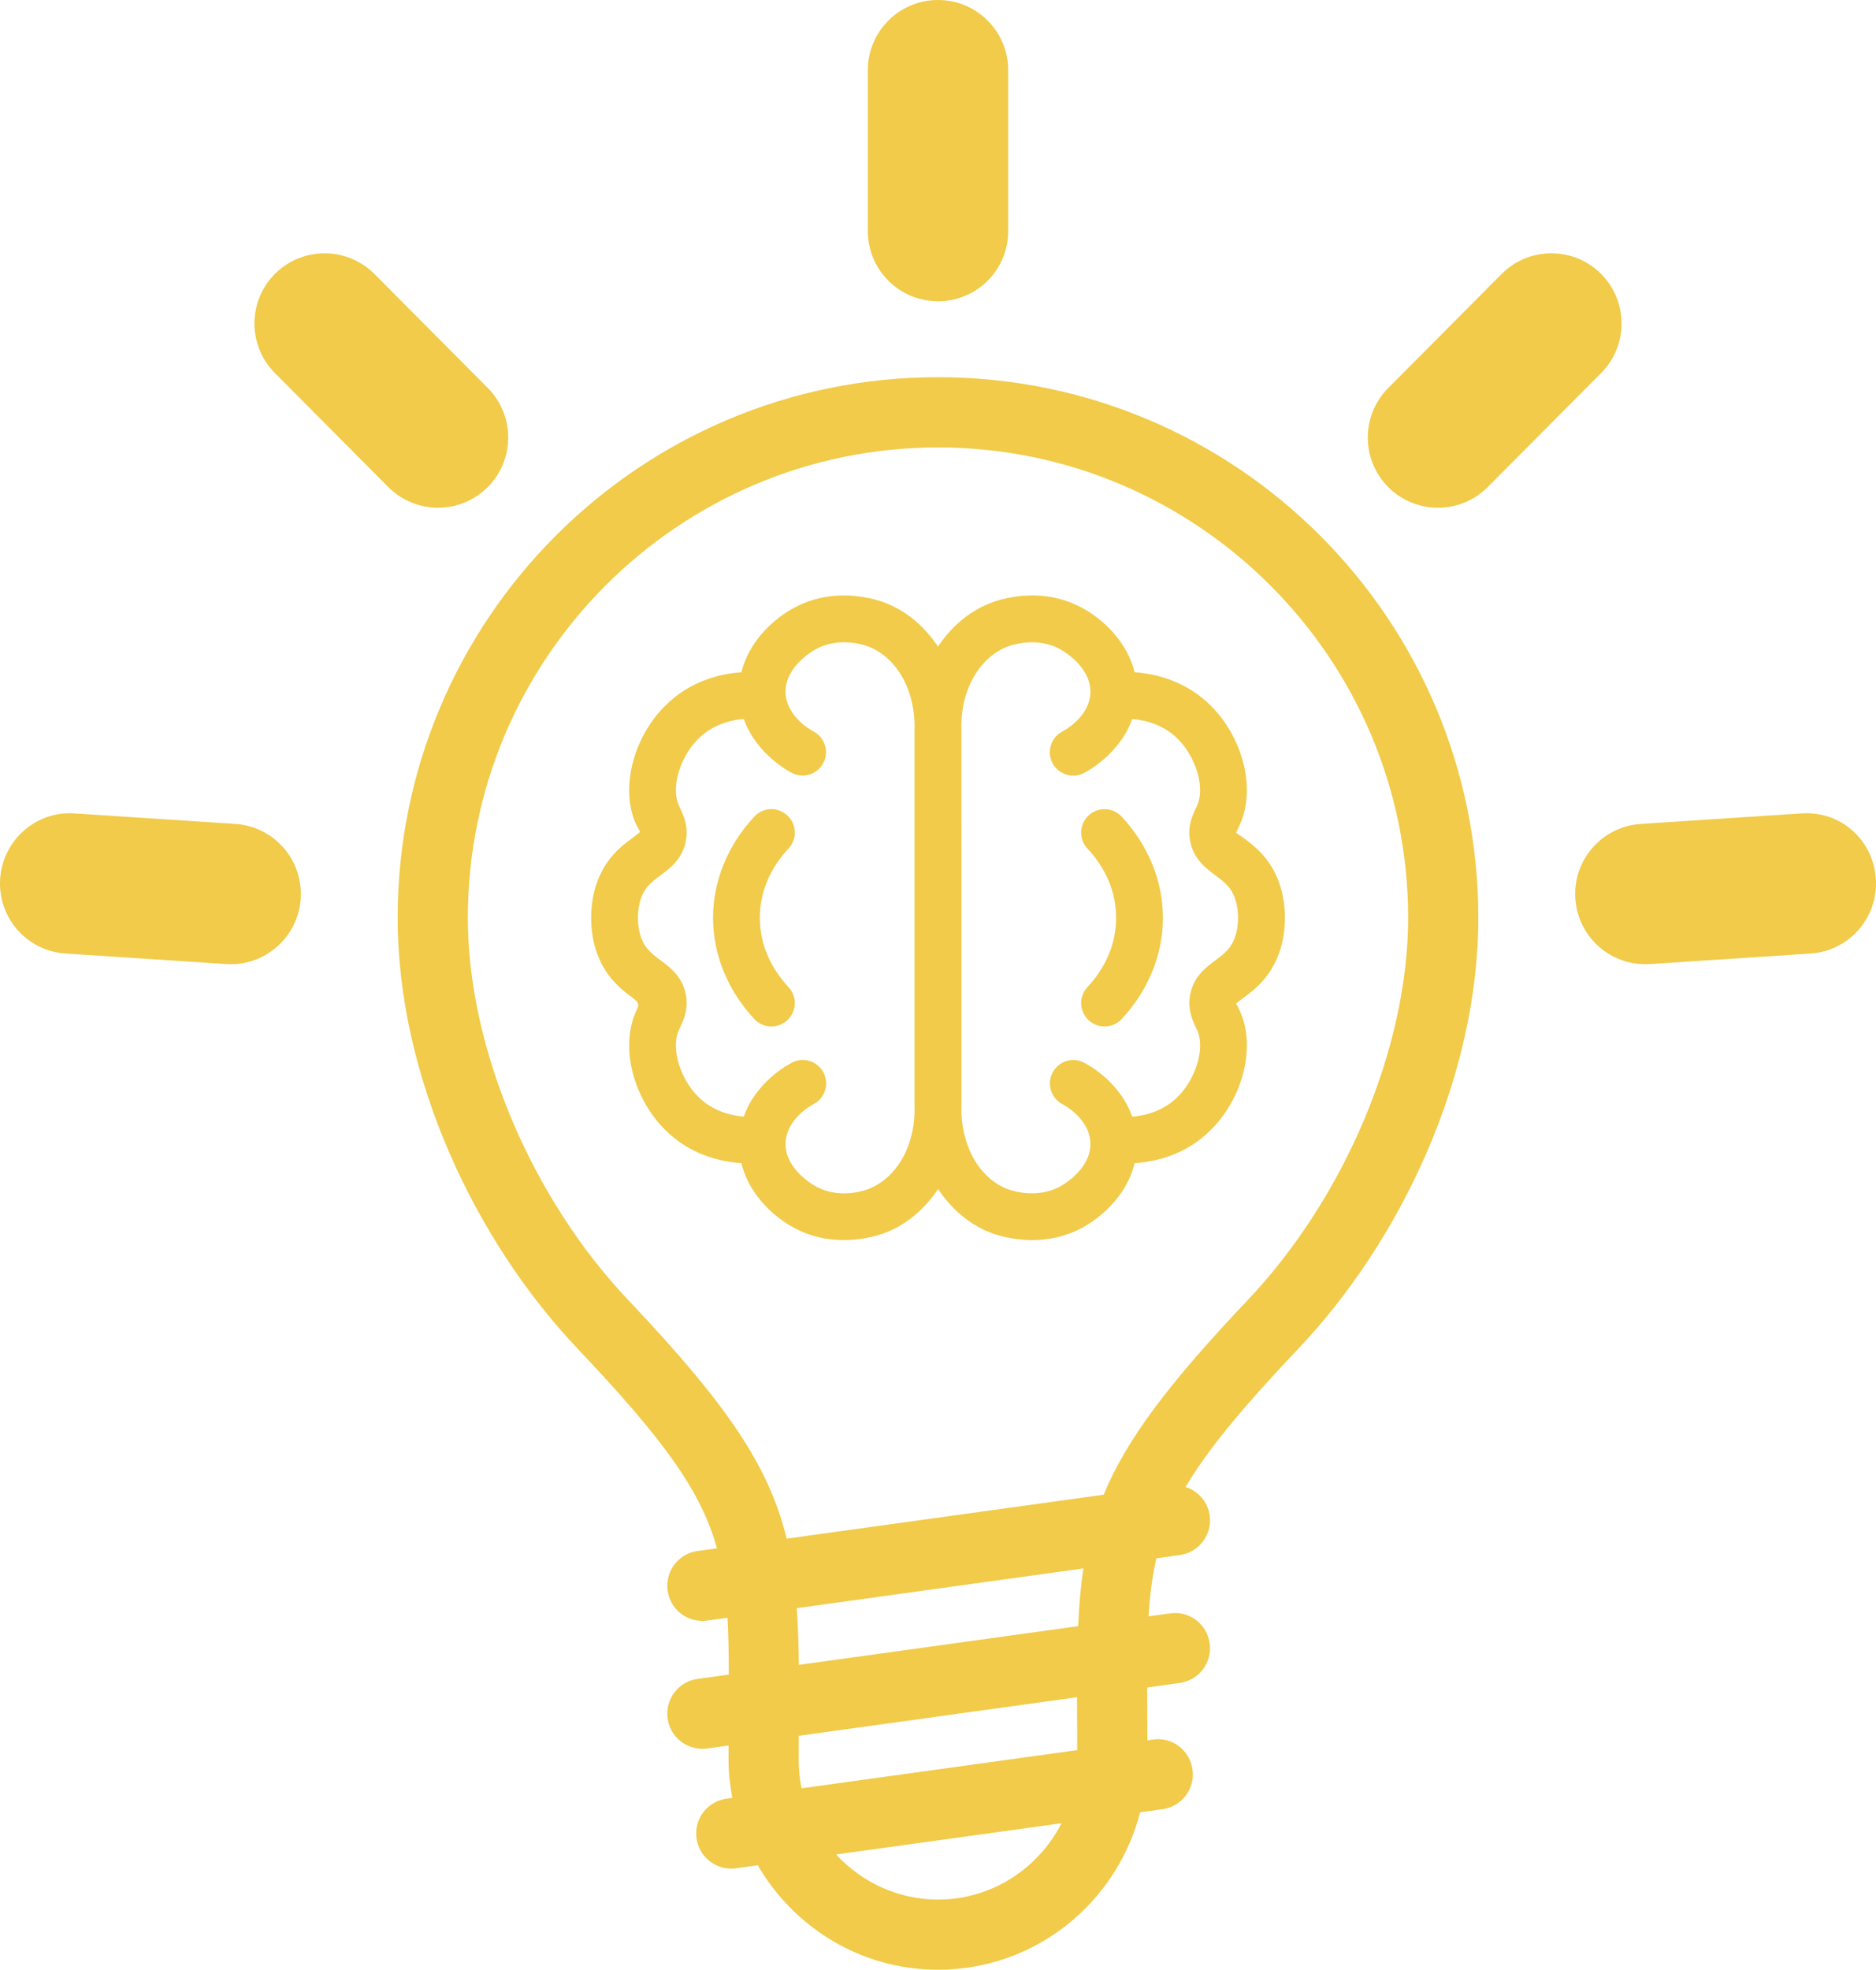
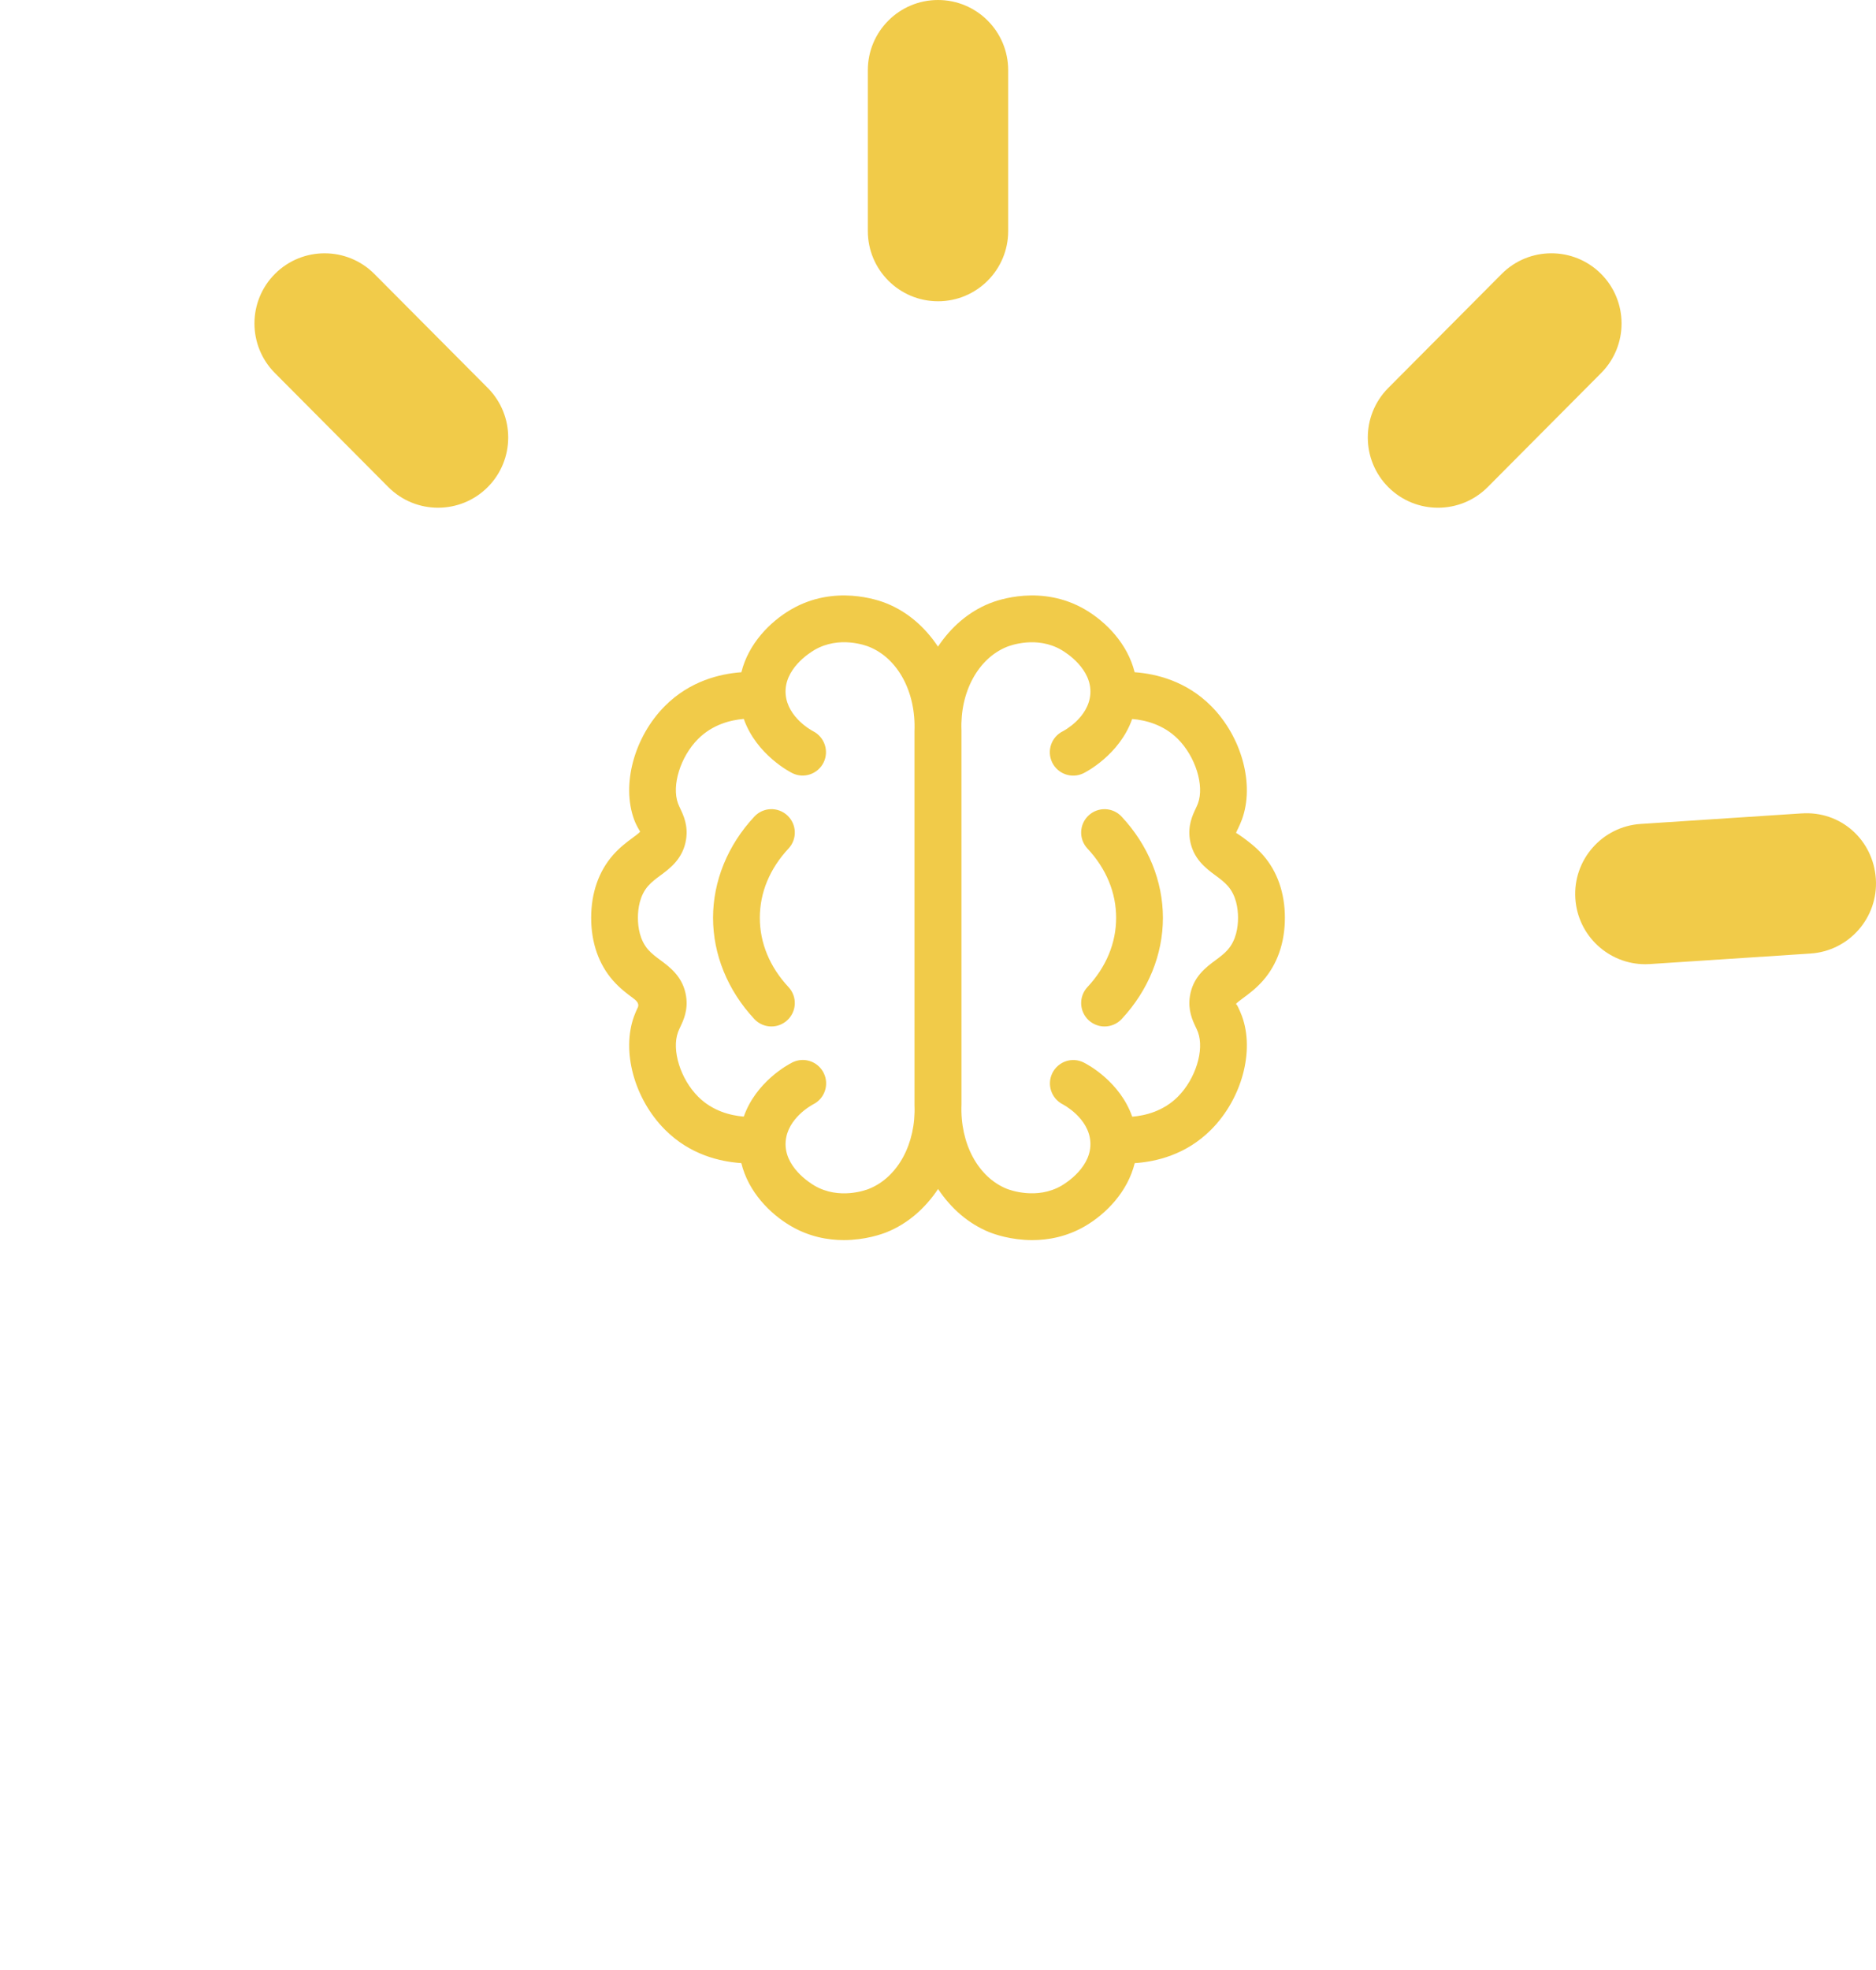
<svg xmlns="http://www.w3.org/2000/svg" viewBox="0 0 109.769 115.2" data-sanitized-data-name="Layer 2" data-name="Layer 2" id="Layer_2">
  <defs>
    <style>
      .cls-1 {
        fill: #f1cb49;
      }
    </style>
  </defs>
  <g data-sanitized-data-name="Layer 1" data-name="Layer 1" id="Layer_1-2">
    <g>
-       <path d="M54.885,22.06c-17.461,0-31.617,14.155-31.617,31.617,0,9.342,4.559,18.901,10.517,25.186,5.054,5.332,7.231,8.321,8.167,11.688l-1.137.158c-1.123.155-1.907,1.192-1.751,2.315.142,1.029,1.021,1.772,2.03,1.772.094,0,.189-.005.285-.019l1.186-.164c.057,1.004.078,2.102.079,3.322l-1.829.254c-1.123.155-1.907,1.192-1.751,2.315.142,1.029,1.021,1.772,2.03,1.772.094,0,.189-.005.285-.019l1.251-.173c-.001.289-.003.557-.003.859,0,.755.091,1.488.222,2.205l-.344.048c-1.123.155-1.907,1.192-1.751,2.315.142,1.029,1.021,1.772,2.03,1.772.094,0,.189-.005.285-.019l1.267-.176c2.126,3.638,6.029,6.11,10.547,6.11,5.711,0,10.467-3.924,11.828-9.209l1.315-.182c1.123-.155,1.907-1.192,1.751-2.315-.155-1.125-1.187-1.925-2.315-1.754l-.326.045c-.004-1.11-.011-2.151-.014-3.093l1.908-.264c1.123-.155,1.907-1.192,1.751-2.315-.155-1.125-1.183-1.914-2.315-1.754l-1.26.175c.073-1.232.21-2.345.455-3.396l1.369-.19c1.123-.155,1.907-1.192,1.751-2.315-.112-.809-.682-1.432-1.41-1.665,1.309-2.216,3.357-4.67,6.611-8.103,5.958-6.285,10.517-15.845,10.517-25.186,0-17.461-14.155-31.617-31.617-31.617ZM54.885,111.094c-2.363,0-4.475-1.027-5.965-2.638l13.194-1.827c-1.351,2.638-4.067,4.466-7.229,4.466ZM63.024,100.211c.004.666.007,1.4.008,2.142l-16.131,2.234c-.109-.531-.167-1.081-.167-1.644,0-.51.003-.954.005-1.428l16.281-2.256c.001.317 0.0.62.002.951ZM63.085,95.104l-16.344,2.264c-.012-1.192-.049-2.291-.119-3.317l16.771-2.324c-.16,1.052-.255,2.167-.308,3.376ZM73.004,76.038c-4.596,4.849-7.079,8.122-8.426,11.378l-18.549,2.57c-1.025-4.225-3.472-7.838-9.264-13.948-5.705-6.018-9.391-14.795-9.391-22.361,0-15.169,12.341-27.51,27.51-27.51s27.51,12.341,27.51,27.51c0,7.566-3.686,16.343-9.391,22.361Z" class="cls-1" />
      <path d="M46.073,47.692c-.555-.517-1.418-.489-1.934.066-1.559,1.668-2.417,3.771-2.417,5.92,0,2.146.857,4.248,2.414,5.918.27.29.635.436,1.001.436.334,0,.67-.122.933-.368.553-.515.584-1.381.068-1.934-1.099-1.179-1.679-2.58-1.679-4.052,0-1.474.58-2.875,1.679-4.052.516-.552.487-1.418-.066-1.934Z" class="cls-1" />
      <path d="M72.752,48.997c-.167-.123-.409-.282-.425-.281.021-.087.07-.164.11-.251.077-.163.158-.337.23-.533.753-2.045-.005-4.839-1.802-6.642-1.464-1.468-3.228-1.885-4.475-1.976-.412-1.659-1.665-2.944-2.901-3.668-2.526-1.472-5.106-.557-5.593-.357-1.238.498-2.259,1.399-3.012,2.528-.753-1.132-1.771-2.03-3.006-2.527-.491-.202-3.071-1.115-5.594.356-1.238.721-2.493,2.006-2.904,3.669-1.247.091-3.011.507-4.474,1.974-1.797,1.802-2.554,4.596-1.803,6.641.073.198.154.372.353.709-.048.071-.273.237-.437.358-.33.243-.741.547-1.144,1.003-.841.953-1.285,2.224-1.285,3.677s.444,2.724,1.286,3.677c.402.456.814.759,1.144,1.004.163.122.388.287.314.529-.077.164-.159.34-.23.536-.753,2.047.005,4.84,1.802,6.642,1.471,1.477,3.222,1.872,4.471,1.959.407,1.671,1.665,2.961,2.907,3.685,1.072.624,2.158.817,3.088.817,1.248,0,2.219-.346,2.504-.46,1.238-.498,2.259-1.399,3.013-2.529.754,1.133,1.774,2.033,3.012,2.531.282.112,1.25.459,2.498.459.93,0,2.018-.193,3.092-.818,1.239-.725,2.495-2.016,2.903-3.683,1.248-.086,2.998-.481,4.472-1.959,1.797-1.803,2.554-4.597,1.802-6.644-.072-.195-.152-.369-.23-.533-.041-.087-.088-.163-.122-.172.048-.071.273-.237.436-.358.33-.245.742-.548,1.143-1.004.842-.952,1.287-2.224,1.287-3.677s-.445-2.726-1.287-3.677c-.401-.455-.813-.759-1.142-1.003ZM50.857,69.525c-.174.071-1.75.662-3.197-.182-.299-.175-1.793-1.12-1.69-2.573.099-1.39,1.567-2.16,1.609-2.183.676-.334.953-1.155.619-1.831-.333-.679-1.154-.958-1.833-.622-.25.123-2.124,1.127-2.845,3.17-.763-.063-1.825-.316-2.677-1.172-1.029-1.032-1.555-2.722-1.17-3.768.041-.114.091-.214.135-.309.183-.388.46-.973.338-1.783-.171-1.132-.94-1.7-1.501-2.116-.262-.193-.509-.376-.719-.614-.496-.563-.6-1.325-.6-1.866s.104-1.303.599-1.863c.211-.239.457-.421.719-.615.563-.416,1.331-.984,1.502-2.117.122-.81-.155-1.396-.338-1.783-.045-.095-.094-.195-.136-.31-.384-1.044.142-2.734,1.171-3.766.854-.857,1.915-1.112,2.677-1.176.752,2.123,2.757,3.131,2.858,3.179.676.324,1.482.039,1.813-.632.332-.674.052-1.492-.618-1.83-.015-.008-1.504-.777-1.604-2.179-.102-1.453,1.39-2.398,1.691-2.573,1.452-.846,3.018-.254,3.192-.183,1.682.676,2.75,2.643,2.656,4.947l.001,21.858c.092,2.25-.976,4.216-2.653,4.891ZM71.841,55.543c-.211.238-.457.421-.719.615-.561.414-1.329.984-1.5,2.115-.122.811.155,1.398.338,1.786.045.095.095.195.136.309.384,1.044-.143,2.732-1.171,3.766-.853.857-1.914,1.111-2.676,1.175-.72-2.046-2.595-3.05-2.846-3.173-.678-.334-1.489-.055-1.826.618-.337.674-.06,1.496.612,1.835.015.008,1.509.779,1.609,2.183.102,1.449-1.391,2.4-1.69,2.573-1.445.837-3.024.249-3.193.183-1.682-.676-2.75-2.643-2.656-4.949l-.001-21.858c-.092-2.248.976-4.215,2.66-4.893.172-.068,1.738-.662,3.188.183.301.175,1.794,1.125,1.692,2.575-.1,1.402-1.589,2.171-1.595,2.174-.68.328-.968,1.146-.64,1.827.326.678,1.142.967,1.826.64.102-.049,2.105-1.056,2.857-3.177.762.063,1.824.317,2.678,1.173,1.028,1.033,1.555,2.722,1.171,3.764-.041.114-.091.212-.135.309-.183.388-.461.975-.34,1.786.171,1.134.94,1.702,1.501,2.117.261.193.508.376.719.614.496.561.6,1.323.6,1.865s-.104,1.303-.602,1.866Z" class="cls-1" />
      <path d="M63.695,47.692c-.552.516-.582,1.382-.066,1.934,1.099,1.176,1.679,2.577,1.679,4.052,0,1.473-.58,2.874-1.679,4.05-.516.553-.485,1.42.067,1.936.265.246.6.368.934.368.366,0,.731-.146,1.001-.434,1.557-1.67,2.414-3.771,2.414-5.919,0-2.15-.858-4.252-2.417-5.92-.515-.555-1.383-.583-1.934-.066Z" class="cls-1" />
      <path d="M54.885,17.62c2.268,0,4.106-1.838,4.106-4.106V4.106c0-2.268-1.838-4.106-4.106-4.106s-4.106,1.838-4.106,4.106v9.407c0,2.268,1.838,4.106,4.106,4.106Z" class="cls-1" />
      <path d="M93.672,16.008c-1.609-1.599-4.207-1.593-5.808.015l-6.636,6.669c-1.599,1.608-1.592,4.208.015,5.808.802.797,1.849,1.195,2.897,1.195,1.055,0,2.108-.404,2.911-1.21l6.636-6.669c1.599-1.608,1.592-4.208-.015-5.808Z" class="cls-1" />
      <path d="M105.394,47.572l-9.389.615c-2.263.147-3.977,2.103-3.828,4.366.142,2.171,1.948,3.838,4.093,3.838.09,0,.18-.003.273-.009l9.389-.615c2.263-.147,3.977-2.103,3.828-4.366-.147-2.262-2.042-3.999-4.366-3.828Z" class="cls-1" />
      <path d="M28.527,28.499c1.607-1.6,1.613-4.2.015-5.808l-6.636-6.669c-1.601-1.605-4.199-1.612-5.808-.015-1.607,1.6-1.613,4.2-.015,5.808l6.636,6.669c.803.806,1.857,1.21,2.911,1.21,1.048,0,2.095-.398,2.897-1.195Z" class="cls-1" />
-       <path d="M13.767,48.187l-9.392-.615c-2.255-.167-4.219,1.565-4.366,3.828-.148,2.263,1.565,4.219,3.828,4.366l9.392.615c.092.007.182.009.273.009,2.146,0,3.951-1.667,4.093-3.838.148-2.263-1.565-4.219-3.828-4.366Z" class="cls-1" />
    </g>
  </g>
</svg>